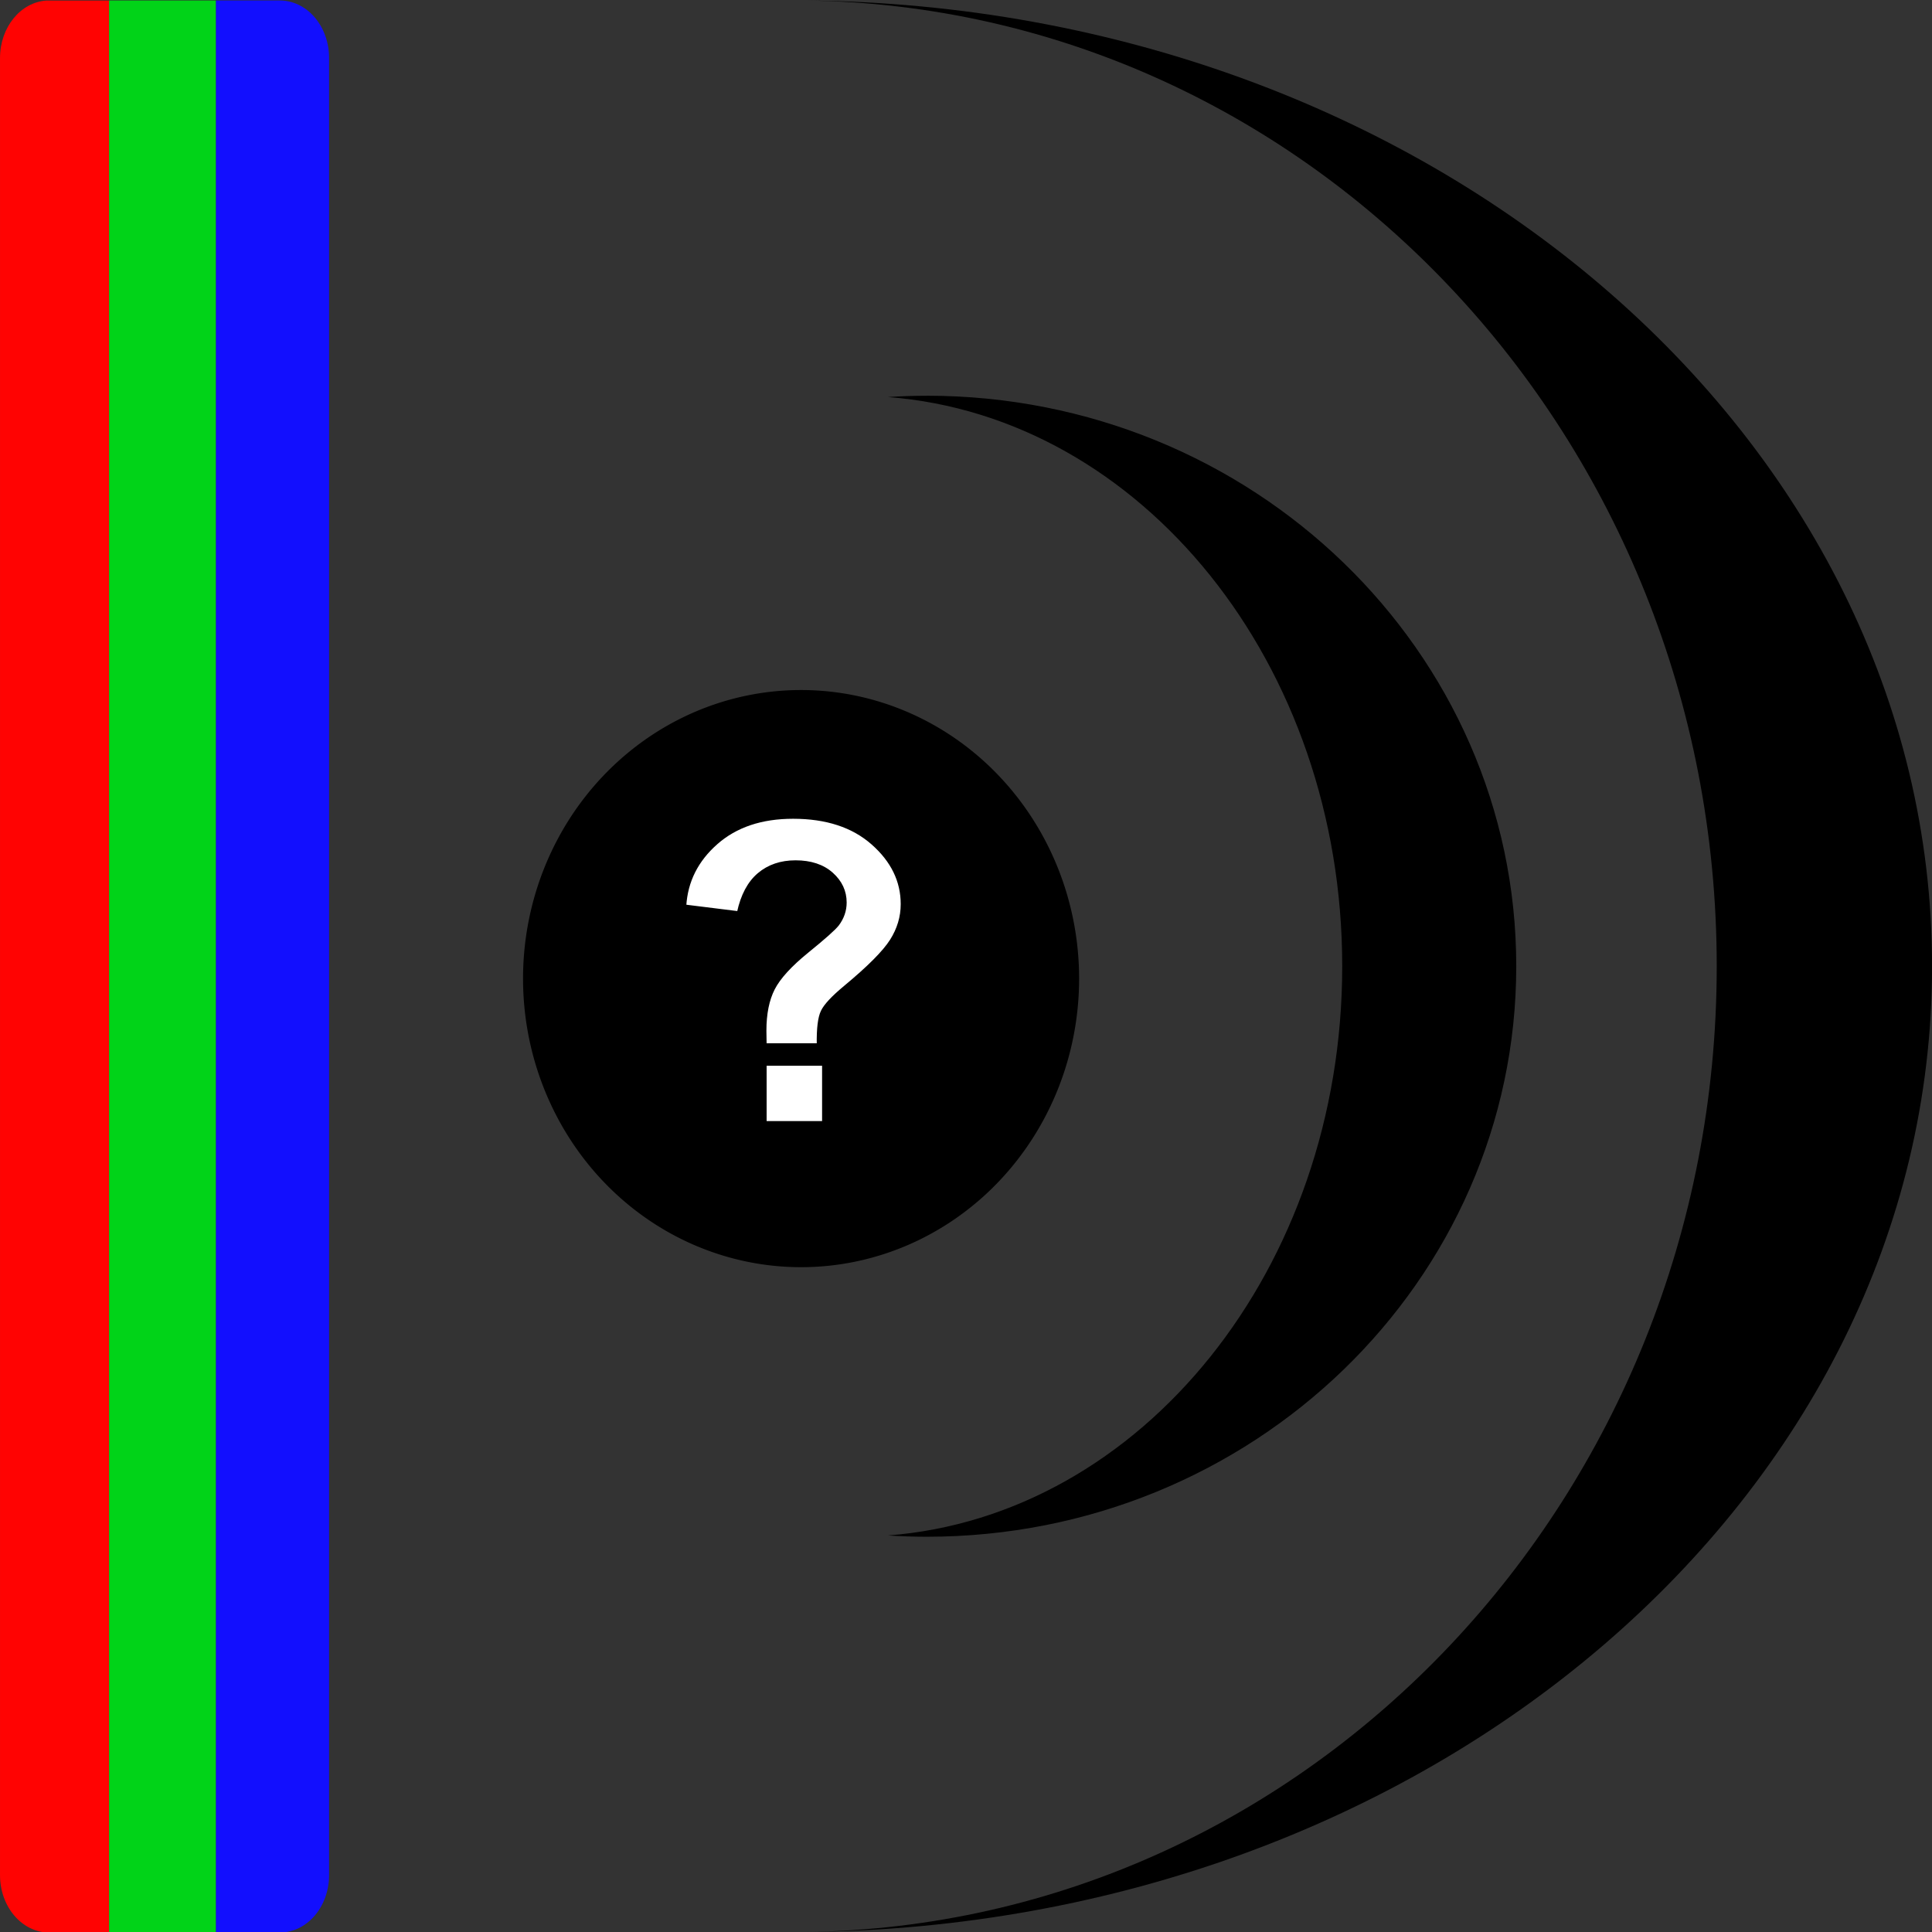
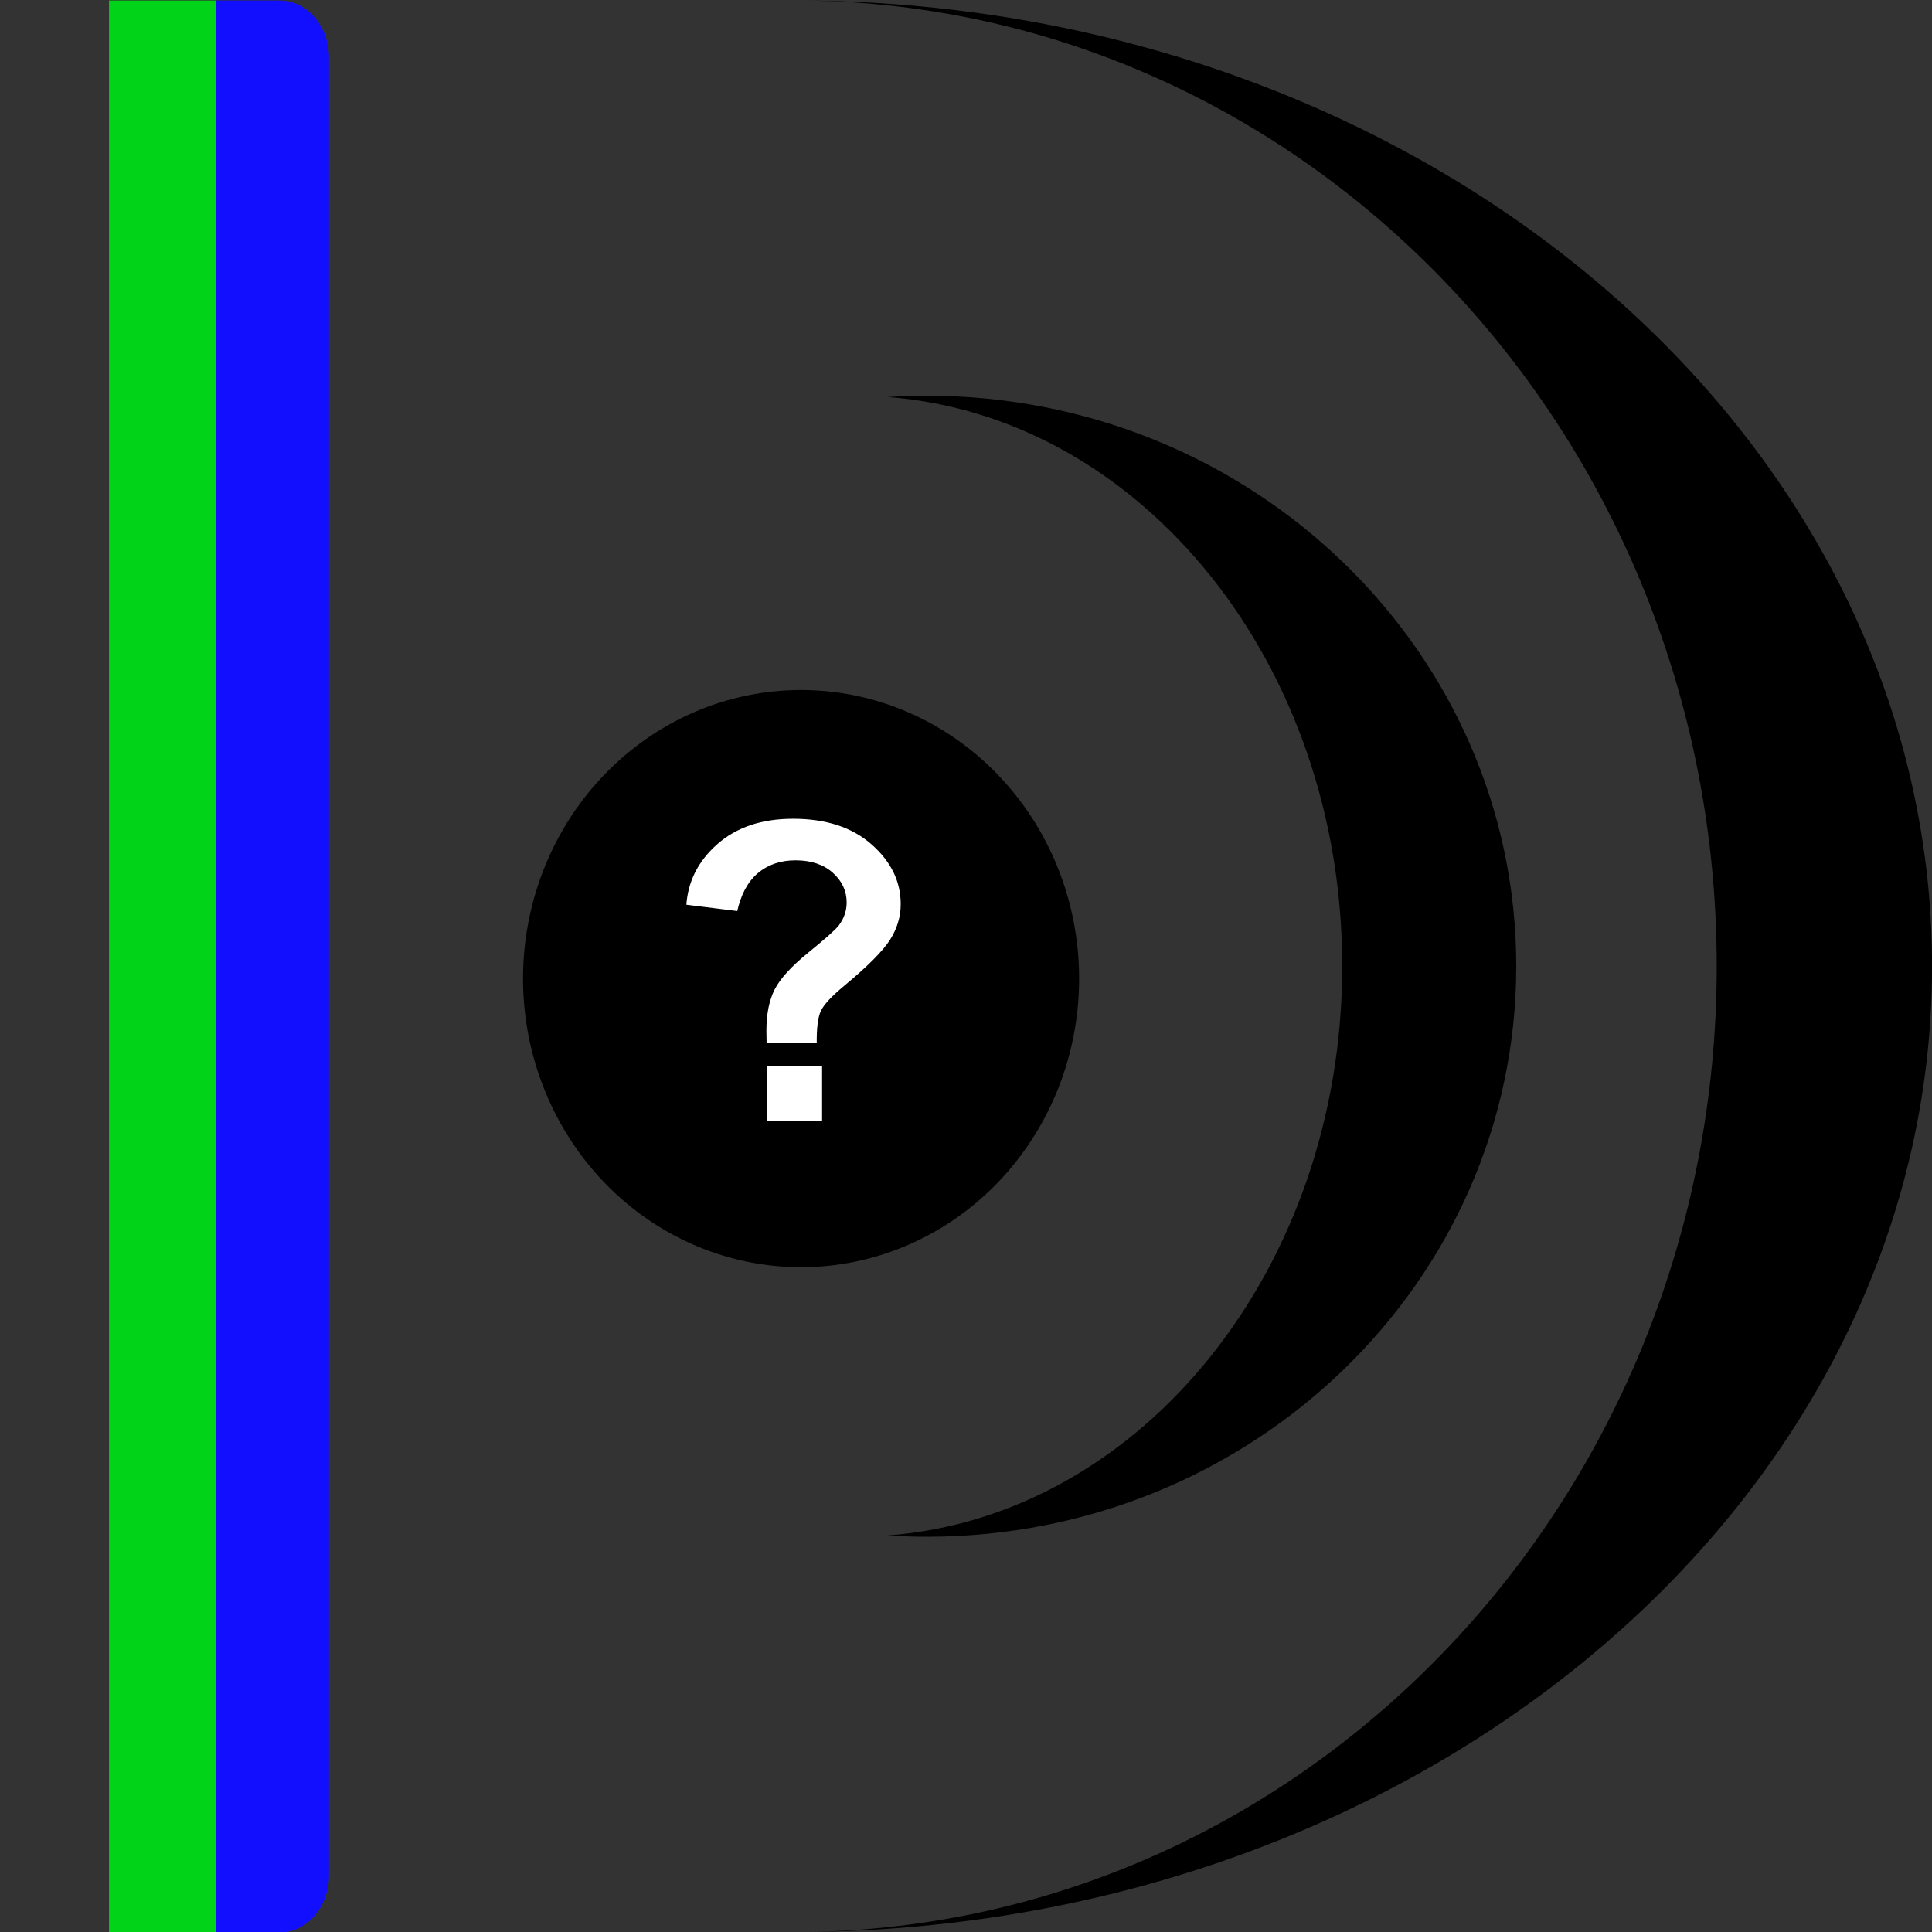
<svg xmlns="http://www.w3.org/2000/svg" id="svg2" width="512" height="512" display="inline" version="1.1">
  <rect width="100%" height="100%" fill="#333333" stroke="none" />
  <g id="layer3" transform="translate(0,-288)">
    <g id="g3007" transform="matrix(11.374,0,0,11.376,0.014,-8300.762)">
-       <path id="path3018" fill="#ff0302" fill-opacity="1" stroke="none" d="m 1.089,725.002 c -0.609,0.036 -1.09,0.621 -1.09,1.34 l 0,42.328 c 0,0.742 0.513,1.34 1.15,1.34 l 1.392,0 0,-45.007 -1.392,0 c -0.02,0 -0.04,-10e-4 -0.06,0 z" display="inline" transform="translate(0,30)" />
      <path id="rect3006" fill="#120ffe" fill-opacity="1" stroke="none" d="m 5.028,725.001 0,45.008 1.488,0 c 0.637,0 1.15,-0.597 1.15,-1.34 l 0,-42.328 c 0,-0.742 -0.513,-1.34 -1.15,-1.34 l -1.488,0 z" display="inline" transform="translate(0,30)" />
      <rect id="rect3010" width="2.487" height="45.008" x="2.54" y="725.001" fill="#01d318" fill-opacity="1" stroke="none" display="inline" rx="0" ry="0" transform="translate(0,30)" />
      <path id="path3792" fill="#000" fill-opacity="1" stroke="none" d="m 508.107,395.233 a 122.228,122.228 0 1 1 -244.457,0 122.228,122.228 0 1 1 244.457,0 z" display="inline" transform="matrix(0.053,0,0,0.055,-1.788,756.049)" />
      <g id="text3794" fill="#fff" fill-opacity="1" stroke="#000" stroke-width=".058" display="inline" transform="scale(1.001,0.999)">
        <path id="path2999" d="m 19.038,780.103 -1.224,0 c -0.003,-0.176 -0.005,-0.283 -0.005,-0.322 -2e-6,-0.397 0.066,-0.723 0.197,-0.979 0.131,-0.256 0.394,-0.544 0.787,-0.864 0.394,-0.32 0.629,-0.53 0.706,-0.629 0.118,-0.157 0.178,-0.33 0.178,-0.518 -4e-6,-0.262 -0.105,-0.487 -0.314,-0.674 -0.21,-0.187 -0.492,-0.281 -0.847,-0.281 -0.342,0 -0.629,0.098 -0.859,0.293 -0.23,0.195 -0.389,0.493 -0.475,0.893 l -1.238,-0.154 c 0.035,-0.573 0.279,-1.059 0.732,-1.459 0.453,-0.4 1.047,-0.6 1.783,-0.6 0.774,10e-6 1.39,0.202 1.848,0.607 0.458,0.405 0.686,0.876 0.686,1.413 -5e-6,0.298 -0.084,0.579 -0.252,0.845 -0.168,0.266 -0.527,0.627 -1.078,1.085 -0.285,0.237 -0.462,0.427 -0.53,0.571 -0.069,0.144 -0.1,0.402 -0.094,0.773 z m -1.224,1.814 0,-1.349 1.349,0 0,1.349 z" />
      </g>
      <path id="path3813" fill="#000" stroke="none" d="m 21.591,764.209 c -0.305,0 -0.605,0.01 -0.905,0.03 5.911,0.452 10.586,6.215 10.586,13.259 0,7.044 -4.675,12.809 -10.586,13.261 0.3,0.019 0.6,0.03 0.905,0.03 7.586,0 13.736,-5.952 13.736,-13.292 0,-7.34 -6.15,-13.289 -13.736,-13.289 z" display="inline" />
      <path id="path3042" fill="#000" stroke="none" d="m 18.769,755.001 c 11.75,0.156 21.229,10.169 21.229,22.498 0,12.329 -9.479,22.343 -21.229,22.498 14.521,-0.126 26.246,-10.15 26.246,-22.498 0,-12.348 -11.725,-22.372 -26.246,-22.498 z" />
    </g>
  </g>
</svg>